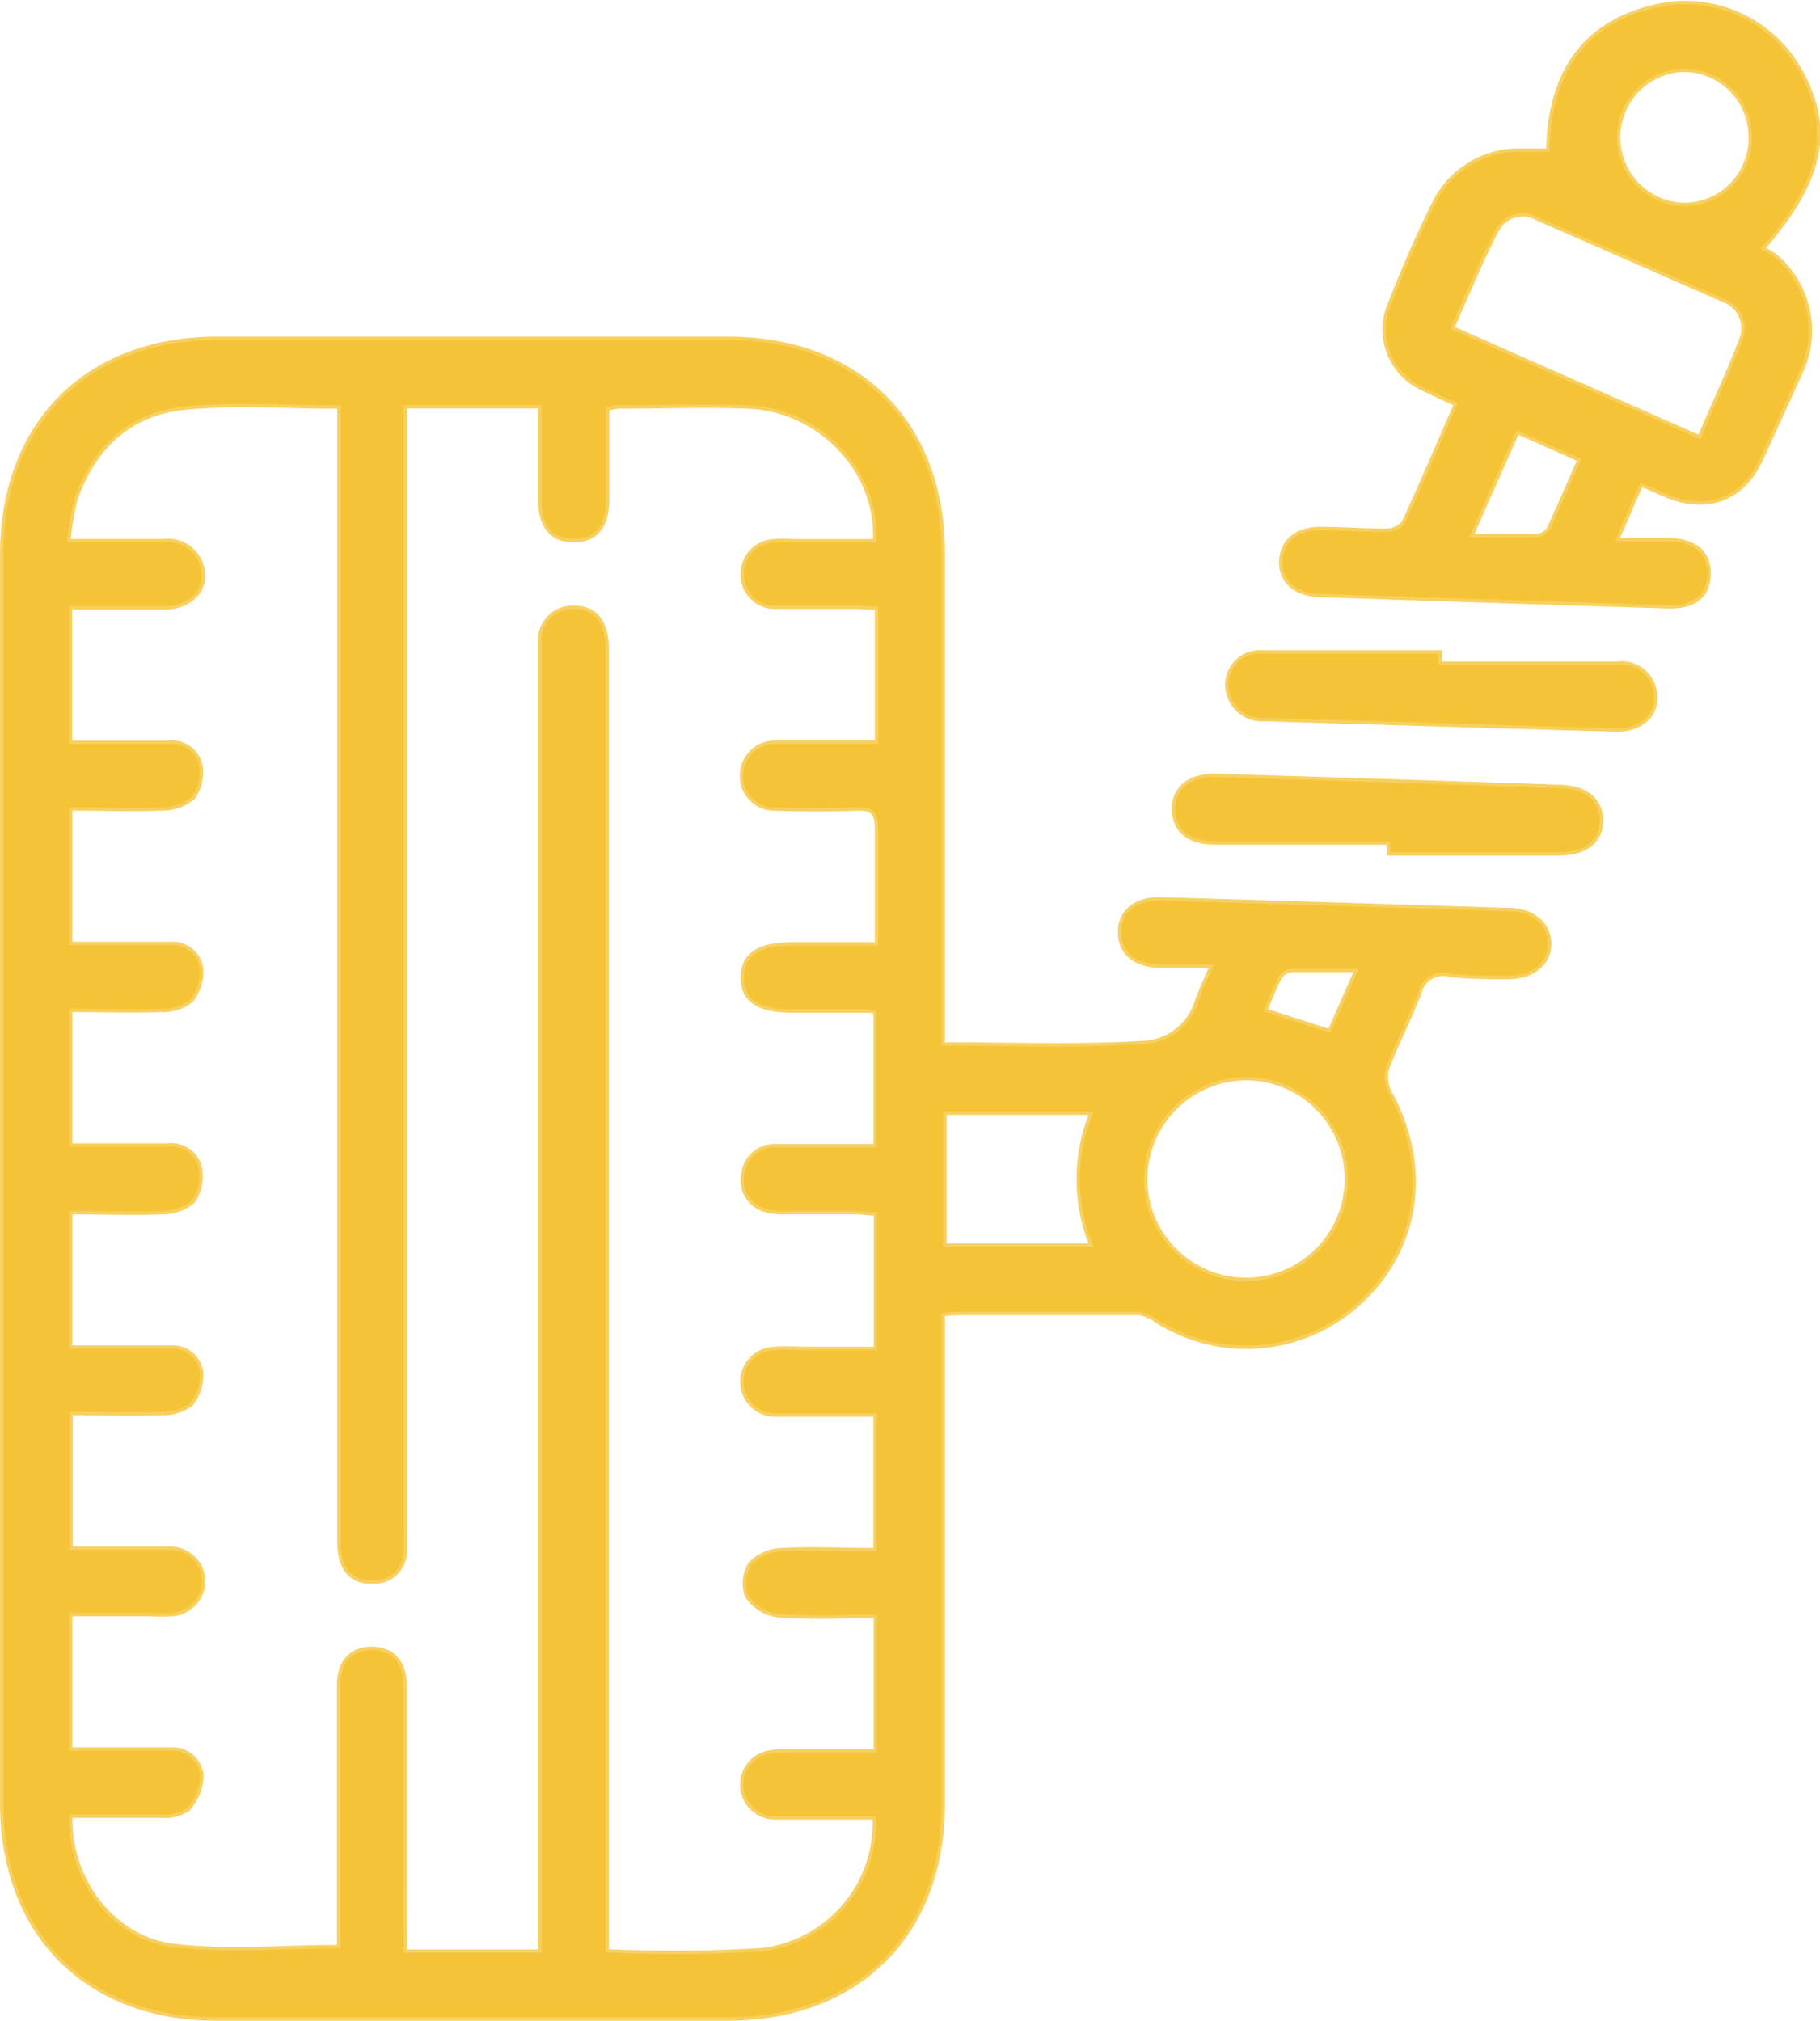
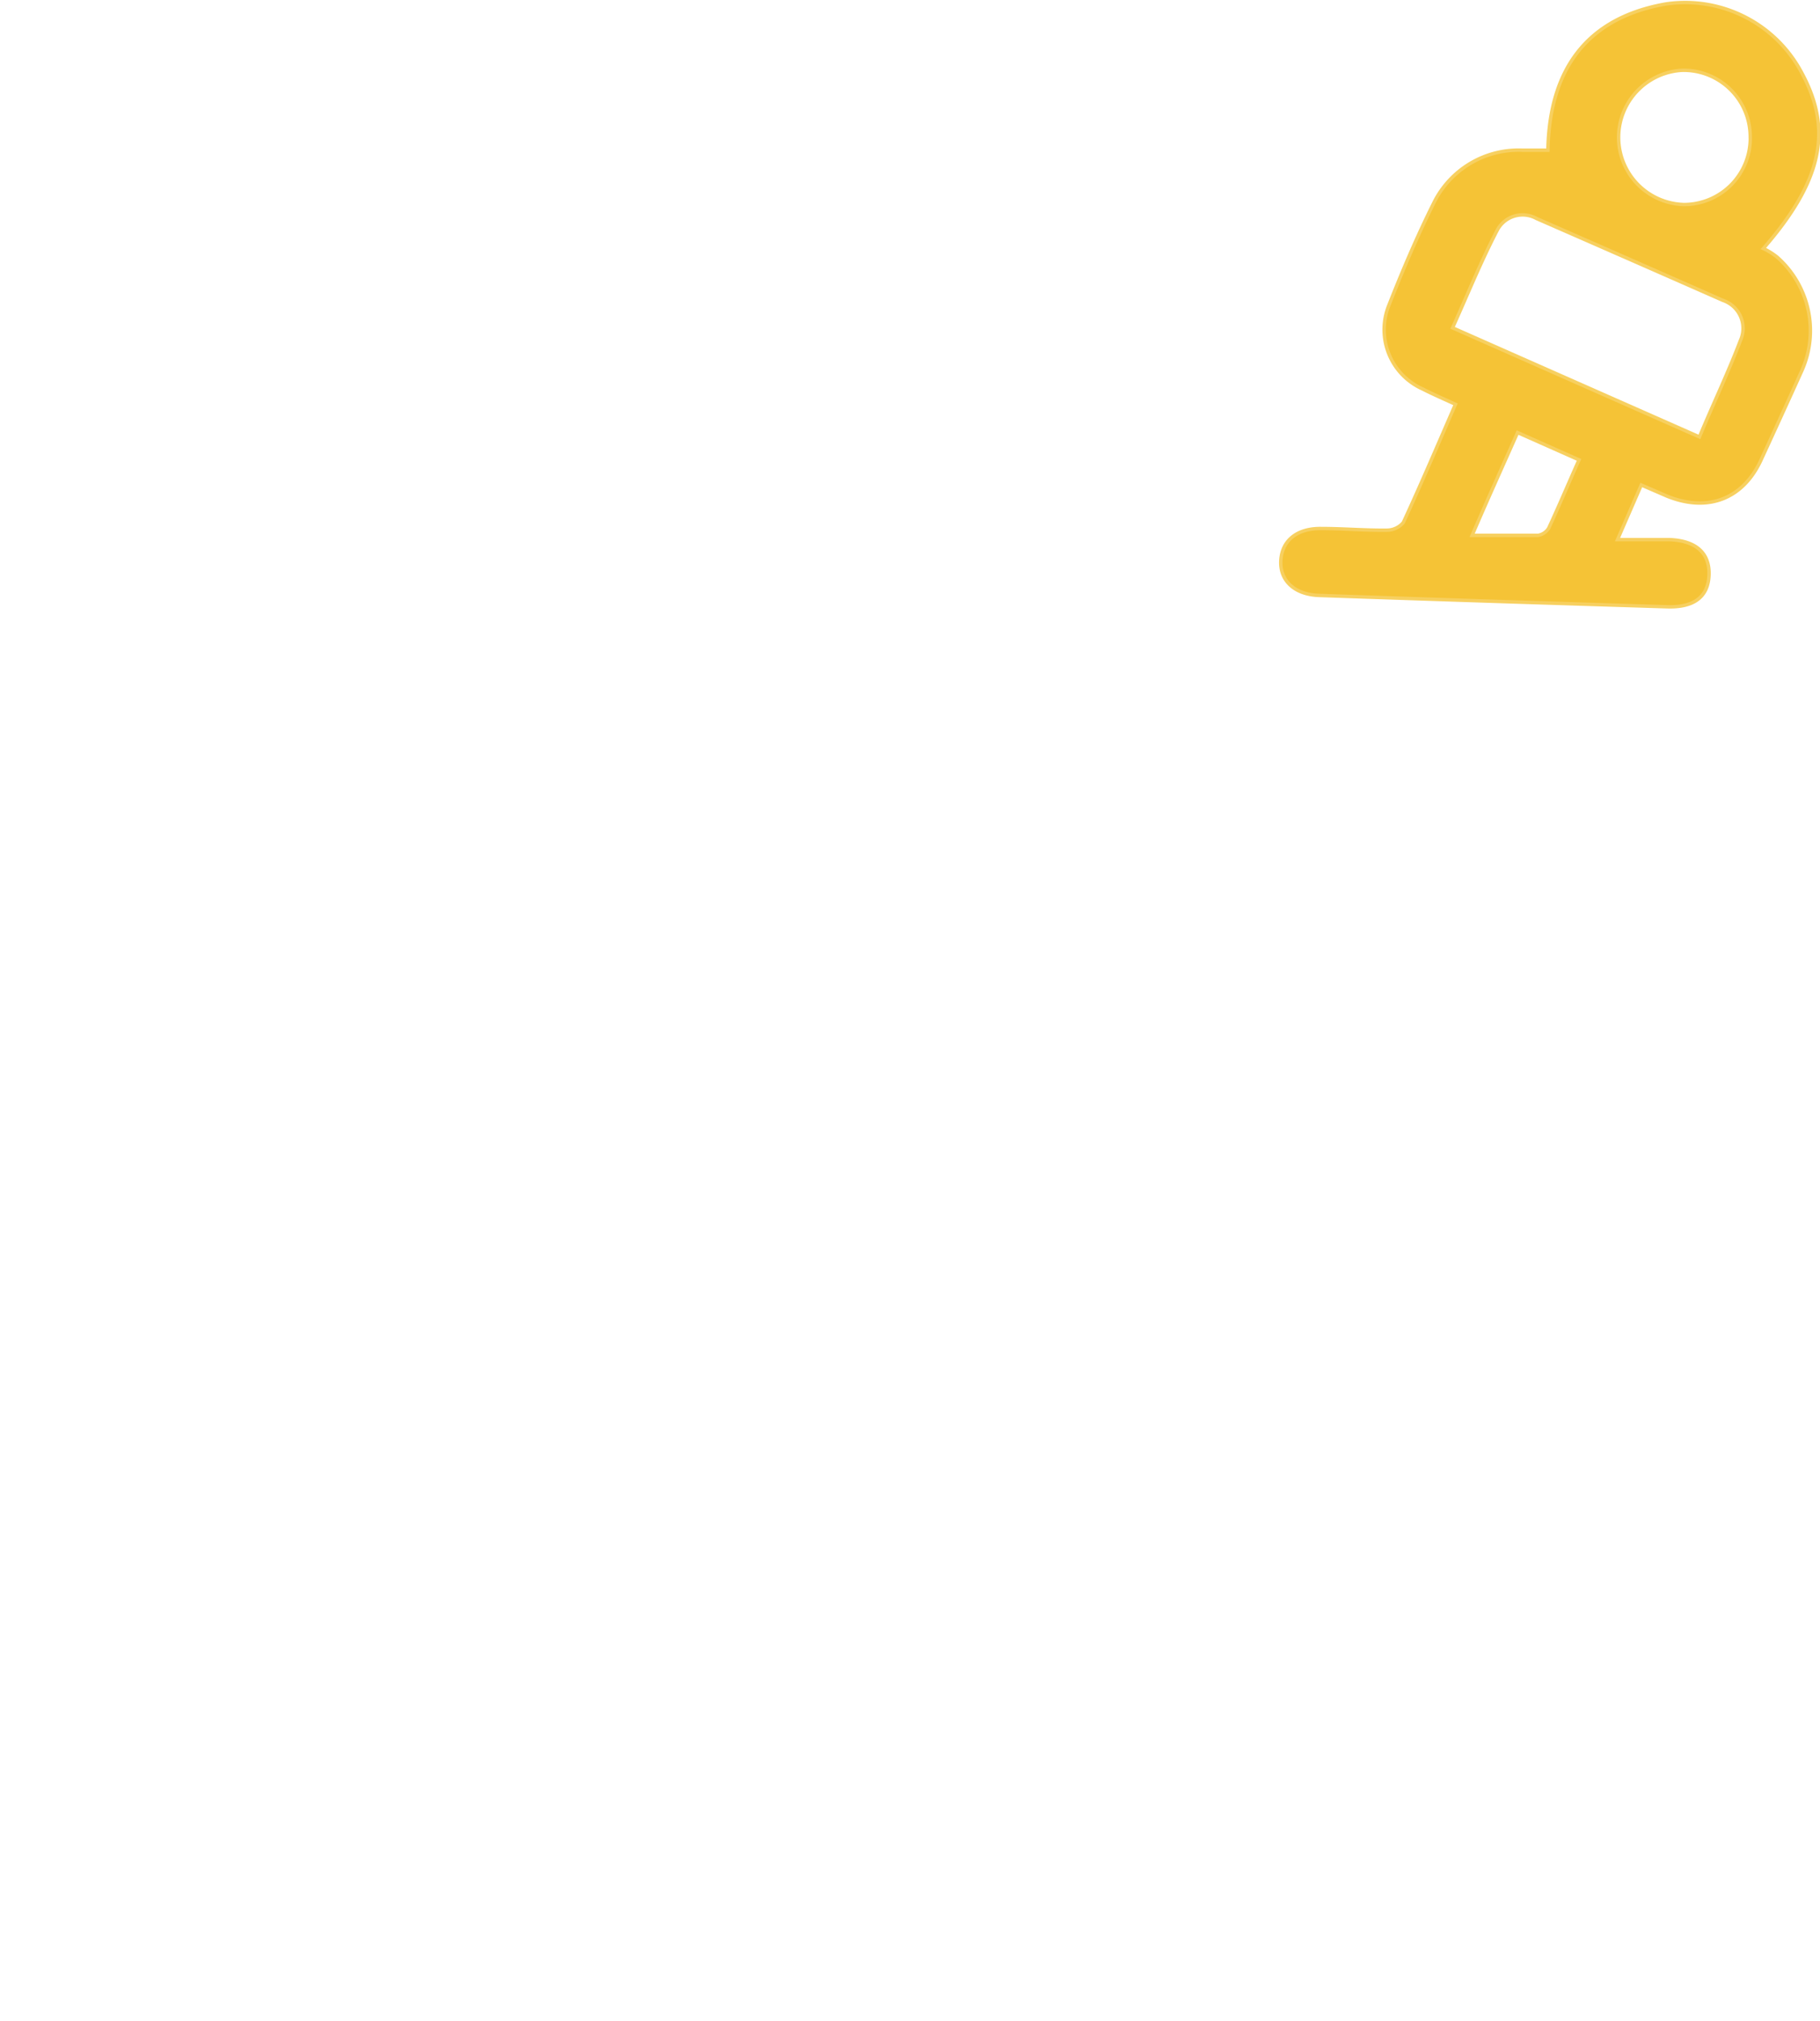
<svg xmlns="http://www.w3.org/2000/svg" viewBox="0 0 133.3 148.04">
  <defs>
    <style>.cls-1{fill:#f5c336;stroke:#f7d060;stroke-miterlimit:10;stroke-width:0.25px;}</style>
  </defs>
  <g id="Capa_2" data-name="Capa 2">
    <g id="ELEMENTOS">
-       <path class="cls-1" d="M69.08,76.46c5,0,9.76.19,14.51-.1a4.28,4.28,0,0,0,4-2.9c.24-.79.63-1.53,1.12-2.69-1.45,0-2.63,0-3.8,0C83,70.7,82,69.73,82,68.24s1.17-2.46,3-2.41q12.75.38,25.5.79c1.8,0,3,1.07,3,2.51s-1.21,2.48-3.11,2.46c-1.39,0-2.79,0-4.17-.16A1.75,1.75,0,0,0,104,72.7c-.71,1.85-1.63,3.63-2.35,5.48a2.31,2.31,0,0,0,.13,1.75c2.94,5.29,2.24,11.21-1.88,15.21a12.28,12.28,0,0,1-15.26,1.58,2.66,2.66,0,0,0-1.2-.52c-4.28,0-8.55,0-12.83,0-.44,0-.88,0-1.53.07V98q0,17.08,0,34.18c0,9.47-6.22,15.68-15.72,15.69H15.9C6.36,147.9.13,141.64.13,132.09q0-45.75,0-91.49C.13,31,6.36,24.78,15.89,24.78q18.74,0,37.46,0c9.52,0,15.72,6.18,15.73,15.66q0,17,0,34ZM29.68,142.9h9.85V48.23c0-.5,0-1,0-1.49A2.4,2.4,0,0,1,42,44.48c1.66,0,2.48,1.05,2.48,3.17v95.23a108.44,108.44,0,0,0,11.28-.08,9.34,9.34,0,0,0,8.27-9.66H62.46c-1.89,0-3.78,0-5.67,0a2.43,2.43,0,0,1-.47-4.82,8.07,8.07,0,0,1,1.63-.08h6.16v-9.85H62.42a50.59,50.59,0,0,1-5.51-.07,3.26,3.26,0,0,1-2.21-1.39,2.73,2.73,0,0,1,.24-2.43,3.39,3.39,0,0,1,2.3-1c2.27-.13,4.55,0,6.85,0v-9.86H60.4c-1.19,0-2.39,0-3.58,0a2.44,2.44,0,0,1-.09-4.88c.84-.07,1.69,0,2.53,0h4.86V88.9c-.55,0-1-.09-1.51-.09-1.7,0-3.39,0-5.08,0a4.81,4.81,0,0,1-1.47-.16A2.26,2.26,0,0,1,54.41,86a2.33,2.33,0,0,1,2.5-2.09c2.38,0,4.75,0,7.19,0V74.17a2.08,2.08,0,0,0-.38-.12l-5.67,0c-2.52,0-3.68-.77-3.68-2.45s1.15-2.47,3.67-2.47c2,0,4,0,6.16,0,0-3,0-5.72,0-8.45,0-1.13-.34-1.47-1.44-1.43-2,.08-4,.07-6,0a2.4,2.4,0,0,1-2.45-2.47,2.44,2.44,0,0,1,2.51-2.42c.59,0,1.19,0,1.79,0H64.2V44.55c-.57,0-1-.07-1.35-.07-2,0-4.08,0-6.11,0a2.37,2.37,0,0,1-2.37-2.39,2.41,2.41,0,0,1,2.29-2.48c.64-.06,1.29,0,1.94,0h5.45c.3-5.06-4-9.58-9.24-9.8-3.18-.13-6.36,0-9.55,0a4.12,4.12,0,0,0-.76.17c0,2.25,0,4.44,0,6.62,0,2-.88,3-2.48,3s-2.48-1-2.49-3V29.79H29.68v82.42a12.51,12.51,0,0,1,0,1.5,2.23,2.23,0,0,1-2.24,2.15c-1.71.13-2.62-.92-2.62-3V29.81c-3.93,0-7.63-.27-11.27.08-4,.39-6.68,2.88-8,6.71a21.11,21.11,0,0,0-.51,3h7a2.57,2.57,0,0,1,2.71,1.69c.62,1.64-.6,3.19-2.59,3.23-2.32,0-4.64,0-7,0v9.85c2.45,0,4.79,0,7.12,0A2.17,2.17,0,0,1,14.7,56a3.28,3.28,0,0,1-.53,2.42,3.46,3.46,0,0,1-2.26.82c-2.21.1-4.44,0-6.73,0v9.86c.61,0,1.14,0,1.67,0,1.89,0,3.78,0,5.67,0A2.12,2.12,0,0,1,14.77,71,3.41,3.41,0,0,1,14,73.32a3.33,3.33,0,0,1-2.17.68c-2.22.08-4.44,0-6.65,0v9.86c2.45,0,4.79,0,7.12,0a2.17,2.17,0,0,1,2.37,1.66A3.31,3.31,0,0,1,14.16,88a3.46,3.46,0,0,1-2.26.81c-2.21.1-4.44,0-6.72,0v9.85H7c1.84,0,3.68,0,5.52,0a2.12,2.12,0,0,1,2.24,1.82,3.42,3.42,0,0,1-.74,2.37,3.27,3.27,0,0,1-2.17.67c-2.22.09-4.44,0-6.64,0v9.87c2.51,0,4.9,0,7.28,0a2.45,2.45,0,0,1,2.43,2.36,2.49,2.49,0,0,1-2.29,2.5,12.83,12.83,0,0,1-1.64,0H5.18v9.85H7c1.84,0,3.68,0,5.52,0a2.13,2.13,0,0,1,2.27,2,3.88,3.88,0,0,1-1,2.42,3,3,0,0,1-1.94.49c-2.22,0-4.45,0-6.66,0-.15,4.51,3,8.9,7.48,9.46,3.94.49,8,.1,12.13.1v-1.5c0-5.87,0-11.74,0-17.62,0-1.75.9-2.73,2.43-2.73s2.44,1,2.44,2.72c0,4.57,0,9.15,0,13.73ZM83.91,86.42A7.35,7.35,0,1,0,91.27,79,7.39,7.39,0,0,0,83.91,86.42Zm-4,4.78a12.94,12.94,0,0,1,0-9.67H69.21V91.2Zm19.4-20.12c-1.79,0-3.26,0-4.74,0a1.12,1.12,0,0,0-.8.49c-.41.77-.71,1.6-1.07,2.42l4.67,1.5Z" />
      <path class="cls-1" d="M120.21,35.52l-1.74,4c1.45,0,2.61,0,3.77,0,2,.07,3,1,2.93,2.62s-1.16,2.36-3.06,2.3q-12.75-.39-25.49-.83c-1.81-.06-2.9-1.09-2.81-2.57s1.22-2.37,3-2.33c1.59,0,3.18.14,4.77.12a1.58,1.58,0,0,0,1.2-.56c1.31-2.83,2.53-5.7,3.82-8.66-.89-.41-1.66-.74-2.4-1.12a4.76,4.76,0,0,1-2.47-6.15c1-2.54,2.08-5.07,3.3-7.51A6.92,6.92,0,0,1,111.5,11c.59,0,1.18,0,1.87,0,.11-5.78,2.72-9.67,8.64-10.71a9.66,9.66,0,0,1,10,5.13c2.21,4.14,1.43,7.86-2.86,12.78a5.23,5.23,0,0,1,1,.62,7.18,7.18,0,0,1,1.83,8.31C131,29.3,130,31.48,129,33.65c-1.32,2.91-3.93,3.9-6.92,2.68ZM124.47,32c1-2.41,2.1-4.7,3-7.06A2.16,2.16,0,0,0,126.19,22c-4.53-2-9.09-4-13.66-6a2.1,2.1,0,0,0-2.87.86c-1.2,2.31-2.18,4.73-3.27,7.15Zm3.72-22a4.88,4.88,0,0,0-5-4.85,4.92,4.92,0,0,0,.14,9.83A4.86,4.86,0,0,0,128.19,9.93ZM107.82,39.21c1.88,0,3.35,0,4.82,0a1.12,1.12,0,0,0,.79-.53c.76-1.64,1.47-3.32,2.22-5l-4.5-2C110.06,34.14,109,36.47,107.82,39.21Z" />
-       <path class="cls-1" d="M105.47,48.57h13a2.47,2.47,0,0,1,2.74,2c.36,1.65-.89,2.94-2.86,2.89-5.66-.15-11.32-.33-17-.5-2.88-.08-5.76-.16-8.64-.26a2.6,2.6,0,0,1-2.75-1.84,2.42,2.42,0,0,1,2.56-3.11h13Z" />
-       <path class="cls-1" d="M101.69,61.74c-4.22,0-8.45,0-12.68,0-2,0-3.06-.94-3.06-2.49s1.16-2.53,3.2-2.46q12.61.38,25.21.81c1.93.07,3,1.09,2.93,2.62s-1.26,2.33-3.22,2.32c-4.12,0-8.25,0-12.37,0Z" />
    </g>
  </g>
</svg>